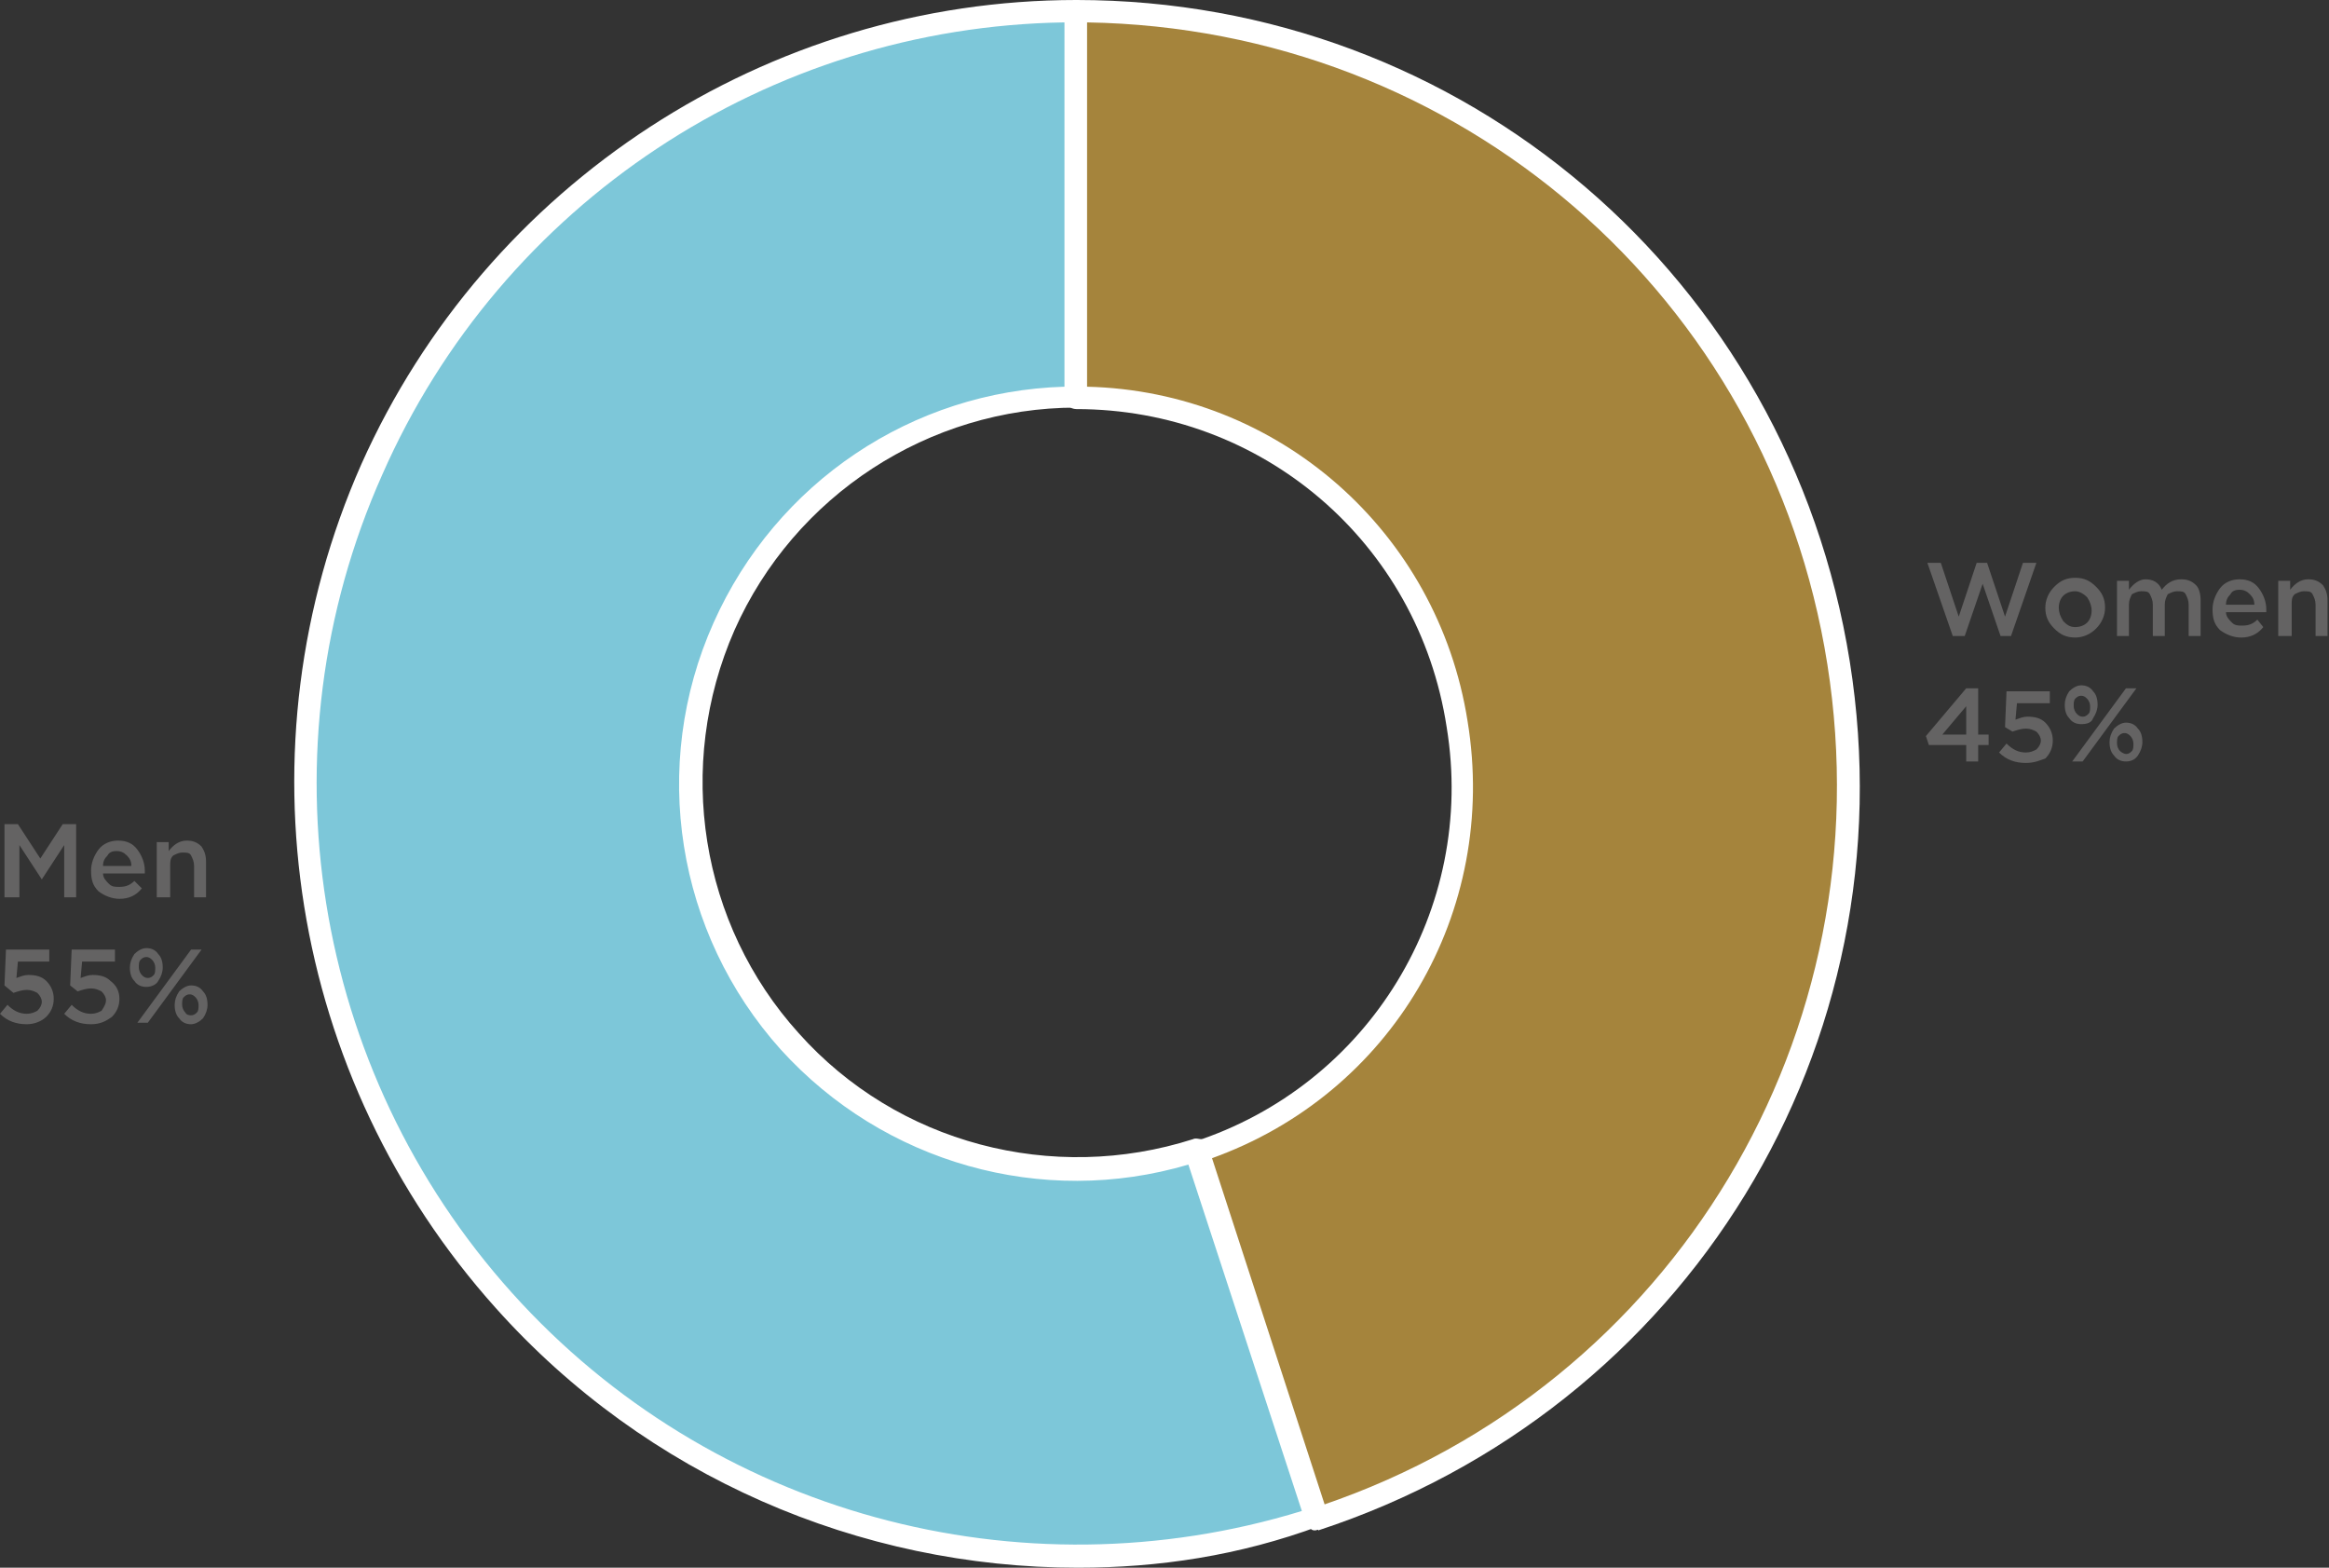
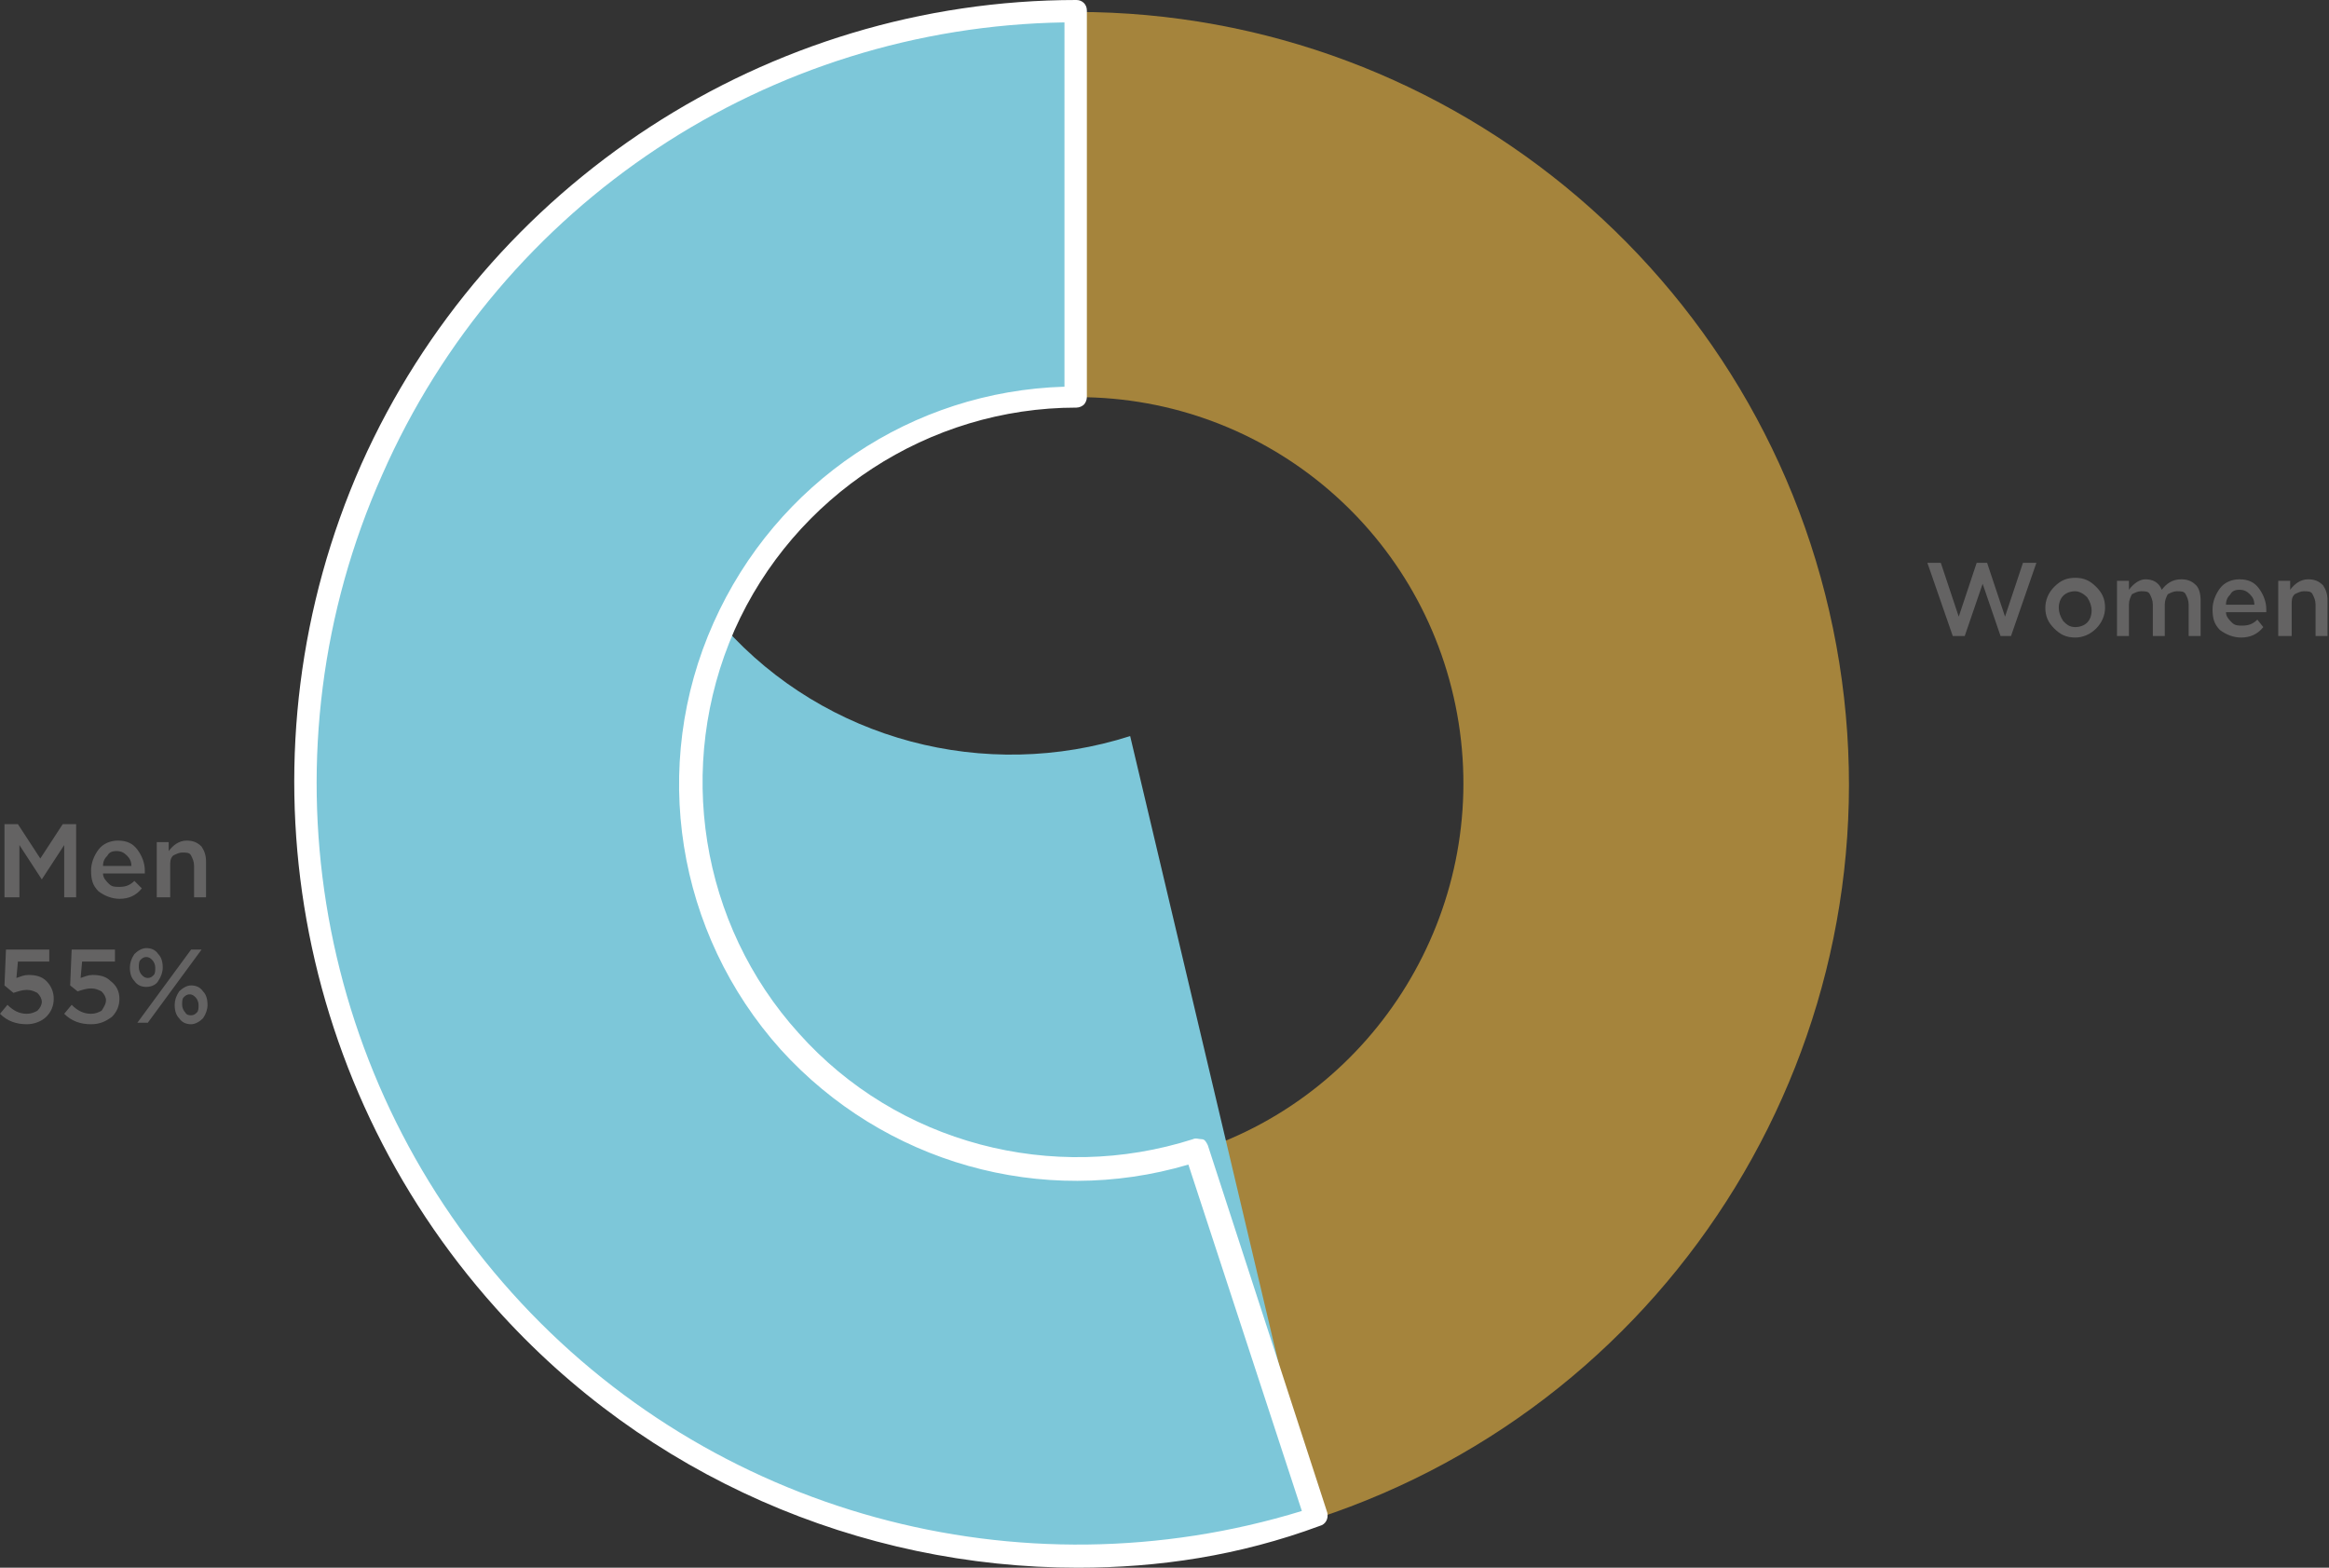
<svg xmlns="http://www.w3.org/2000/svg" version="1.1" id="Calque_1" x="0px" y="0px" viewBox="0 0 156 105" style="enable-background:new 0 0 156 105;">
  <rect x="0" y="0" width="156" height="105" fill="#333333" stroke="none" />
  <style type="text/css">
	.st0{fill:#A5843C;}
	.st1{fill:#FFFFFF;}
	.st2{fill:#7DC7D9;}
	.st3{fill:#646363;}
</style>
  <g>
    <g>
      <path class="st0" d="M72.1,0.8c25.4,0,47.1,18.5,51.1,43.6c4,25.1-10.9,49.4-35,57.3l-8-24.6C92.2,73.2,99.7,61,97.7,48.4&#13;&#10;   c-2-12.6-12.8-21.8-25.5-21.8L72.1,0.8z" />
    </g>
    <g>
-       <path class="st1" d="M88.1,102.5c-0.1,0-0.2,0-0.3-0.1c-0.2-0.1-0.3-0.2-0.4-0.4l-8-24.6c-0.1-0.4,0.1-0.8,0.5-0.9&#13;&#10;   c11.8-3.8,19-15.6,17-27.8C95,36.3,84.5,27.4,72.1,27.4c-0.4,0-0.8-0.3-0.8-0.8l0-25.9c0-0.2,0.1-0.4,0.2-0.5&#13;&#10;   C71.7,0.1,71.9,0,72.1,0c25.9,0,47.7,18.6,51.8,44.3c4.1,25.7-10.9,50.1-35.6,58.2C88.3,102.4,88.2,102.5,88.1,102.5z M81.1,77.6&#13;&#10;   l7.5,23.2c23.5-8,37.7-31.6,33.8-56.3c-3.9-24.7-24.7-42.6-49.6-43l0,24.4c12.8,0.3,23.5,9.7,25.5,22.4&#13;&#10;   C100.4,61.1,93.2,73.3,81.1,77.6z" />
-     </g>
+       </g>
    <g>
-       <path class="st2" d="M88.1,101.7c-19.4,6.3-40.7,0.6-54.4-14.6c-13.7-15.2-17.1-37-8.8-55.6C33.2,12.8,51.7,0.8,72.1,0.7l0,25.9&#13;&#10;   c-10.2,0-19.4,6-23.6,15.4c-4.1,9.3-2.4,20.2,4.4,27.8c6.8,7.6,17.5,10.4,27.2,7.3L88.1,101.7z" />
+       <path class="st2" d="M88.1,101.7c-19.4,6.3-40.7,0.6-54.4-14.6c-13.7-15.2-17.1-37-8.8-55.6C33.2,12.8,51.7,0.8,72.1,0.7l0,25.9&#13;&#10;   c-10.2,0-19.4,6-23.6,15.4c6.8,7.6,17.5,10.4,27.2,7.3L88.1,101.7z" />
    </g>
    <g>
      <path class="st1" d="M72.2,105c-14.6,0-28.9-6.1-39-17.4c-13.8-15.4-17.4-37.5-9-56.5C32.6,12.3,51.4,0,72.1,0c0,0,0,0,0,0&#13;&#10;   c0.4,0,0.7,0.3,0.7,0.7l0,25.9c0,0.2-0.1,0.4-0.2,0.5s-0.3,0.2-0.5,0.2c-9.9,0-18.9,5.9-22.9,14.9c-4,9.1-2.3,19.7,4.3,27&#13;&#10;   c6.6,7.4,17,10.1,26.4,7.1c0.2-0.1,0.4,0,0.6,0s0.3,0.2,0.4,0.4l8,24.6c0.1,0.4-0.1,0.8-0.5,0.9C83,104.2,77.6,105,72.2,105z&#13;&#10;    M71.3,1.5C51.5,1.8,33.6,13.6,25.6,31.8c-8.2,18.4-4.7,39.9,8.7,54.8c13.3,14.8,34,20.4,52.9,14.6L79.6,78&#13;&#10;   c-9.8,2.9-20.4-0.1-27.3-7.7c-7-7.8-8.8-19-4.5-28.6c4.2-9.4,13.3-15.5,23.5-15.8L71.3,1.5z" />
    </g>
    <g>
      <path class="st3" d="M130.8,42.6l-1.7-4.9h0.9l1.2,3.6l1.2-3.6h0.7l1.2,3.6l1.2-3.6h0.9l-1.7,4.9H134l-1.2-3.5l-1.2,3.5H130.8z&#13;&#10;    M139,42.7c-0.6,0-1-0.2-1.4-0.6c-0.4-0.4-0.6-0.8-0.6-1.4v0c0-0.5,0.2-1,0.6-1.4c0.4-0.4,0.8-0.6,1.4-0.6s1,0.2,1.4,0.6&#13;&#10;   c0.4,0.4,0.6,0.8,0.6,1.4v0c0,0.5-0.2,1-0.6,1.4C140,42.5,139.5,42.7,139,42.7z M139,42c0.3,0,0.6-0.1,0.8-0.3&#13;&#10;   c0.2-0.2,0.3-0.5,0.3-0.8v0c0-0.3-0.1-0.6-0.3-0.9c-0.2-0.2-0.5-0.4-0.8-0.4c-0.3,0-0.6,0.1-0.8,0.3c-0.2,0.2-0.3,0.5-0.3,0.8v0&#13;&#10;   c0,0.3,0.1,0.6,0.3,0.9C138.4,41.8,138.6,42,139,42z M141.8,42.6v-3.7h0.8v0.6c0.3-0.4,0.7-0.7,1.1-0.7c0.5,0,0.9,0.2,1.1,0.7&#13;&#10;   c0.3-0.4,0.7-0.7,1.3-0.7c0.4,0,0.7,0.1,1,0.4c0.2,0.2,0.3,0.6,0.3,1v2.4h-0.8v-2.1c0-0.3-0.1-0.5-0.2-0.7&#13;&#10;   c-0.1-0.2-0.3-0.2-0.6-0.2c-0.2,0-0.4,0.1-0.6,0.2c-0.1,0.2-0.2,0.4-0.2,0.7v2.1h-0.8v-2.1c0-0.3-0.1-0.5-0.2-0.7&#13;&#10;   c-0.1-0.2-0.3-0.2-0.6-0.2c-0.2,0-0.4,0.1-0.6,0.2c-0.1,0.2-0.2,0.4-0.2,0.7v2.1H141.8z M151.6,42c-0.4,0.5-0.9,0.7-1.5,0.7&#13;&#10;   c-0.5,0-1-0.2-1.4-0.5c-0.4-0.4-0.5-0.8-0.5-1.4v0c0-0.5,0.2-1,0.5-1.4c0.3-0.4,0.8-0.6,1.3-0.6c0.6,0,1,0.2,1.3,0.6&#13;&#10;   c0.3,0.4,0.5,0.9,0.5,1.4c0,0,0,0.1,0,0.2h-2.7c0,0.3,0.2,0.5,0.4,0.7c0.2,0.2,0.4,0.2,0.7,0.2c0.4,0,0.7-0.1,1-0.4L151.6,42&#13;&#10;   L151.6,42z M149.1,40.5h1.9c0-0.3-0.1-0.5-0.3-0.7c-0.2-0.2-0.4-0.3-0.7-0.3c-0.3,0-0.5,0.1-0.6,0.3&#13;&#10;   C149.2,40,149.1,40.2,149.1,40.5z M152.6,42.6v-3.7h0.8v0.6c0.3-0.4,0.7-0.7,1.2-0.7c0.4,0,0.7,0.1,1,0.4c0.2,0.3,0.3,0.6,0.3,1&#13;&#10;   v2.4h-0.8v-2.1c0-0.3-0.1-0.5-0.2-0.7c-0.1-0.2-0.3-0.2-0.6-0.2c-0.2,0-0.4,0.1-0.6,0.2c-0.2,0.2-0.2,0.4-0.2,0.7v2.1H152.6z" />
    </g>
    <g>
-       <path class="st3" d="M131.7,51v-1.1h-2.5l-0.2-0.6l2.7-3.2h0.8v3.1h0.7v0.7h-0.7V51H131.7z M130.1,49.2h1.6v-1.9L130.1,49.2z&#13;&#10;    M135.7,51.1c-0.7,0-1.3-0.2-1.8-0.7l0.5-0.6c0.4,0.4,0.8,0.6,1.3,0.6c0.3,0,0.5-0.1,0.7-0.2c0.2-0.2,0.3-0.4,0.3-0.6v0&#13;&#10;   c0-0.2-0.1-0.4-0.3-0.6c-0.2-0.1-0.4-0.2-0.7-0.2c-0.3,0-0.6,0.1-0.9,0.2l-0.5-0.3l0.1-2.4h2.9v0.8h-2.2l-0.1,1.1&#13;&#10;   c0.3-0.1,0.5-0.2,0.8-0.2c0.5,0,0.9,0.1,1.2,0.4s0.5,0.7,0.5,1.2v0c0,0.5-0.2,0.9-0.5,1.2C136.7,50.9,136.3,51.1,135.7,51.1z&#13;&#10;    M139.4,48.5c-0.3,0-0.6-0.1-0.8-0.4c-0.2-0.2-0.3-0.5-0.3-0.9v0c0-0.3,0.1-0.6,0.3-0.9c0.2-0.2,0.5-0.4,0.8-0.4&#13;&#10;   c0.3,0,0.6,0.1,0.8,0.4c0.2,0.2,0.3,0.5,0.3,0.9v0c0,0.3-0.1,0.6-0.3,0.9C140.1,48.4,139.8,48.5,139.4,48.5z M138.8,51l3.6-4.9&#13;&#10;   h0.7l-3.6,4.9H138.8z M139.5,48c0.2,0,0.3-0.1,0.4-0.2c0.1-0.1,0.1-0.3,0.1-0.5v0c0-0.2-0.1-0.4-0.2-0.5c-0.1-0.1-0.2-0.2-0.4-0.2&#13;&#10;   c-0.2,0-0.3,0.1-0.4,0.2c-0.1,0.1-0.1,0.3-0.1,0.5v0c0,0.2,0.1,0.4,0.2,0.5C139.2,47.9,139.3,48,139.5,48z M142.4,51&#13;&#10;   c-0.3,0-0.6-0.1-0.8-0.4c-0.2-0.2-0.3-0.5-0.3-0.9v0c0-0.3,0.1-0.6,0.3-0.9c0.2-0.2,0.5-0.4,0.8-0.4c0.3,0,0.6,0.1,0.8,0.4&#13;&#10;   c0.2,0.2,0.3,0.5,0.3,0.9v0c0,0.3-0.1,0.6-0.3,0.9C143,50.9,142.7,51,142.4,51z M142.4,50.5c0.2,0,0.3-0.1,0.4-0.2&#13;&#10;   c0.1-0.1,0.1-0.3,0.1-0.5v0c0-0.2-0.1-0.4-0.2-0.5c-0.1-0.1-0.2-0.2-0.4-0.2c-0.2,0-0.3,0.1-0.4,0.2c-0.1,0.1-0.1,0.3-0.1,0.5v0&#13;&#10;   c0,0.2,0.1,0.4,0.2,0.5C142.1,50.4,142.3,50.5,142.4,50.5z" />
-     </g>
+       </g>
    <g>
      <path class="st3" d="M0.3,60.1v-4.9h0.9l1.5,2.3l1.5-2.3h0.9v4.9H4.3v-3.5l-1.5,2.3h0l-1.5-2.3v3.5H0.3z M9.5,59.5&#13;&#10;   C9.1,60,8.6,60.2,8,60.2c-0.5,0-1-0.2-1.4-0.5c-0.4-0.4-0.5-0.8-0.5-1.4v0c0-0.5,0.2-1,0.5-1.4c0.3-0.4,0.8-0.6,1.3-0.6&#13;&#10;   c0.6,0,1,0.2,1.3,0.6c0.3,0.4,0.5,0.9,0.5,1.4c0,0,0,0.1,0,0.2H6.9c0,0.3,0.2,0.5,0.4,0.7c0.2,0.2,0.4,0.2,0.7,0.2&#13;&#10;   c0.4,0,0.7-0.1,1-0.4L9.5,59.5L9.5,59.5z M6.9,58h1.9c0-0.3-0.1-0.5-0.3-0.7c-0.2-0.2-0.4-0.3-0.7-0.3c-0.3,0-0.5,0.1-0.6,0.3&#13;&#10;   C7,57.5,6.9,57.7,6.9,58z M10.5,60.1v-3.7h0.8V57c0.3-0.4,0.7-0.7,1.2-0.7c0.4,0,0.7,0.1,1,0.4c0.2,0.3,0.3,0.6,0.3,1v2.4H13V58&#13;&#10;   c0-0.3-0.1-0.5-0.2-0.7c-0.1-0.2-0.3-0.2-0.6-0.2c-0.2,0-0.4,0.1-0.6,0.2c-0.2,0.2-0.2,0.4-0.2,0.7v2.1H10.5z" />
    </g>
    <g>
      <path class="st3" d="M1.8,68.6c-0.7,0-1.3-0.2-1.8-0.7l0.5-0.6c0.4,0.4,0.8,0.6,1.3,0.6c0.3,0,0.5-0.1,0.7-0.2&#13;&#10;   c0.2-0.2,0.3-0.4,0.3-0.6v0c0-0.2-0.1-0.4-0.3-0.6c-0.2-0.1-0.4-0.2-0.7-0.2c-0.3,0-0.6,0.1-0.9,0.2L0.3,66l0.1-2.4h2.9v0.8H1.2&#13;&#10;   l-0.1,1.1c0.3-0.1,0.5-0.2,0.8-0.2c0.5,0,0.9,0.1,1.2,0.4c0.3,0.3,0.5,0.7,0.5,1.2v0c0,0.5-0.2,0.9-0.5,1.2&#13;&#10;   C2.8,68.4,2.3,68.6,1.8,68.6z M6.1,68.6c-0.7,0-1.3-0.2-1.8-0.7l0.5-0.6c0.4,0.4,0.8,0.6,1.3,0.6c0.3,0,0.5-0.1,0.7-0.2&#13;&#10;   C7,67.4,7.1,67.2,7.1,67v0c0-0.2-0.1-0.4-0.3-0.6c-0.2-0.1-0.4-0.2-0.7-0.2c-0.3,0-0.6,0.1-0.9,0.2L4.7,66l0.1-2.4h2.9v0.8H5.5&#13;&#10;   l-0.1,1.1c0.3-0.1,0.5-0.2,0.8-0.2c0.5,0,0.9,0.1,1.2,0.4C7.8,66,8,66.4,8,66.9v0c0,0.5-0.2,0.9-0.5,1.2&#13;&#10;   C7.1,68.4,6.7,68.6,6.1,68.6z M9.8,66.1c-0.3,0-0.6-0.1-0.8-0.4c-0.2-0.2-0.3-0.5-0.3-0.9v0c0-0.3,0.1-0.6,0.3-0.9&#13;&#10;   c0.2-0.2,0.5-0.4,0.8-0.4c0.3,0,0.6,0.1,0.8,0.4c0.2,0.2,0.3,0.5,0.3,0.9v0c0,0.3-0.1,0.6-0.3,0.9C10.5,65.9,10.2,66.1,9.8,66.1z&#13;&#10;    M9.2,68.5l3.6-4.9h0.7l-3.6,4.9H9.2z M9.9,65.5c0.2,0,0.3-0.1,0.4-0.2c0.1-0.1,0.1-0.3,0.1-0.5v0c0-0.2-0.1-0.4-0.2-0.5&#13;&#10;   c-0.1-0.1-0.2-0.2-0.4-0.2c-0.2,0-0.3,0.1-0.4,0.2c-0.1,0.1-0.1,0.3-0.1,0.5v0c0,0.2,0.1,0.4,0.2,0.5C9.6,65.4,9.7,65.5,9.9,65.5z&#13;&#10;    M12.8,68.6c-0.3,0-0.6-0.1-0.8-0.4c-0.2-0.2-0.3-0.5-0.3-0.9v0c0-0.3,0.1-0.6,0.3-0.9c0.2-0.2,0.5-0.4,0.8-0.4&#13;&#10;   c0.3,0,0.6,0.1,0.8,0.4c0.2,0.2,0.3,0.5,0.3,0.9v0c0,0.3-0.1,0.6-0.3,0.9C13.4,68.4,13.1,68.6,12.8,68.6z M12.8,68&#13;&#10;   c0.2,0,0.3-0.1,0.4-0.2c0.1-0.1,0.1-0.3,0.1-0.5v0c0-0.2-0.1-0.4-0.2-0.5c-0.1-0.1-0.2-0.2-0.4-0.2c-0.2,0-0.3,0.1-0.4,0.2&#13;&#10;   c-0.1,0.1-0.1,0.3-0.1,0.5v0c0,0.2,0.1,0.4,0.2,0.5C12.5,68,12.7,68,12.8,68z" />
    </g>
  </g>
</svg>